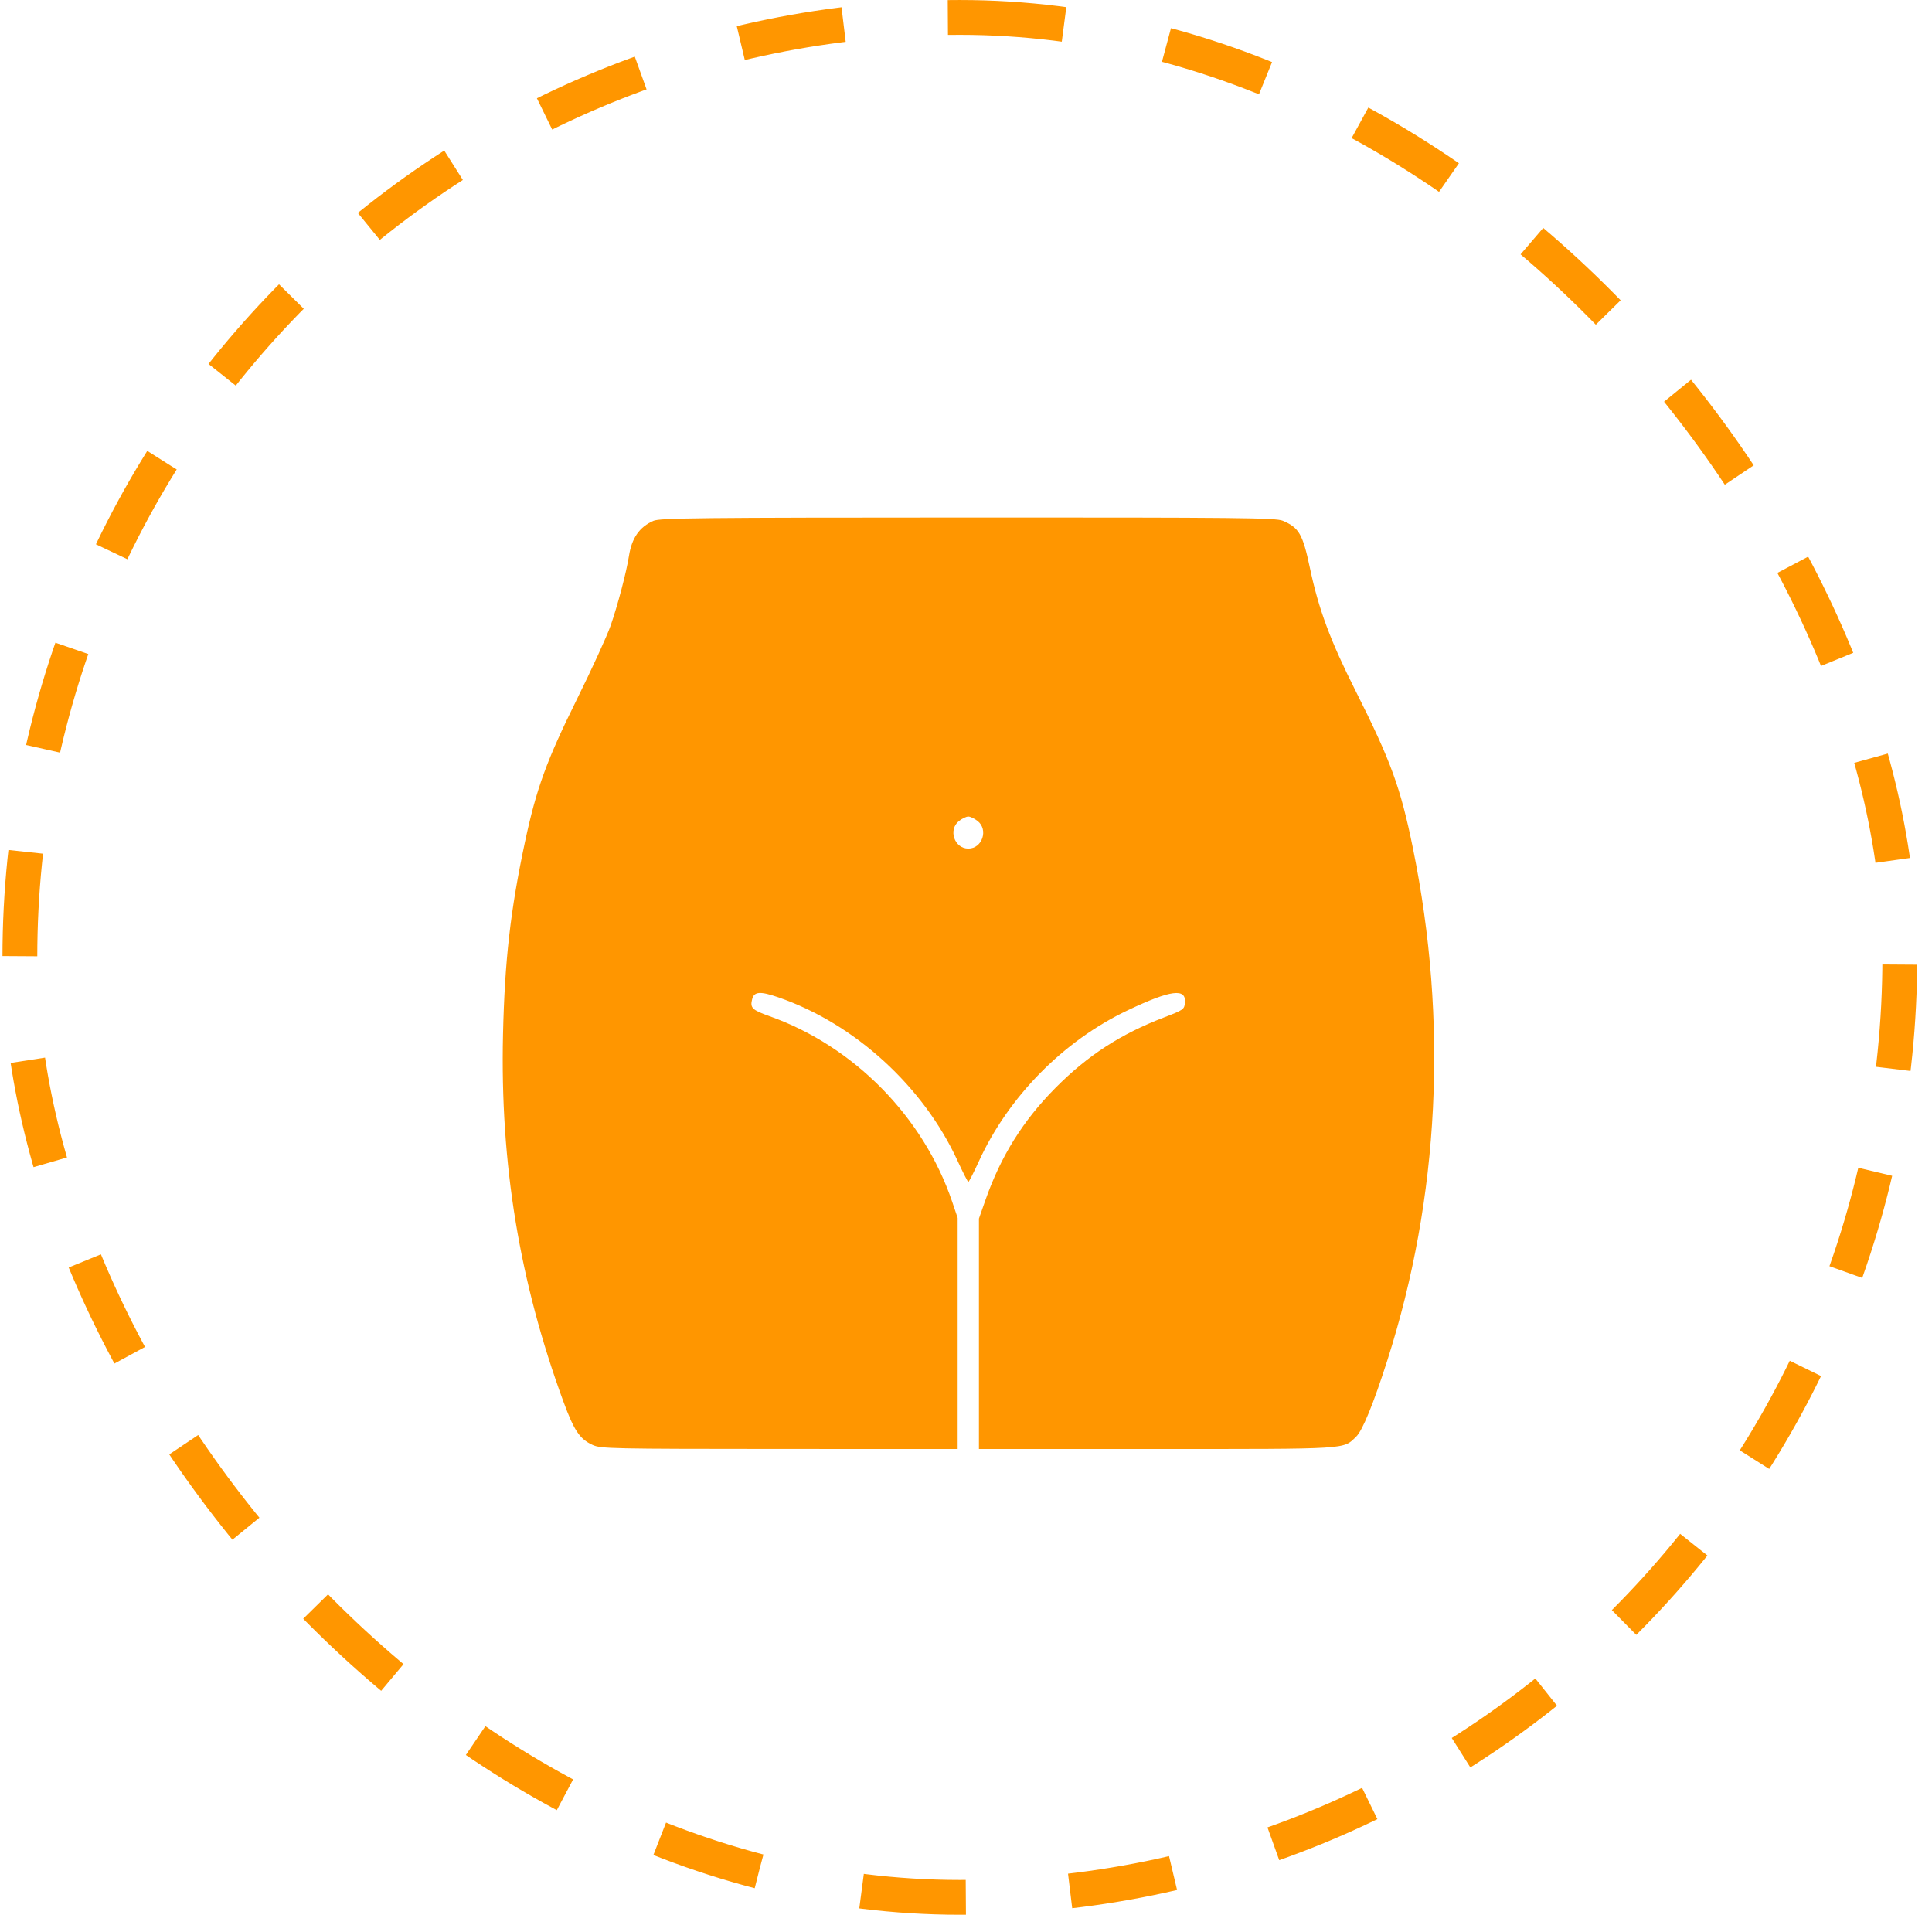
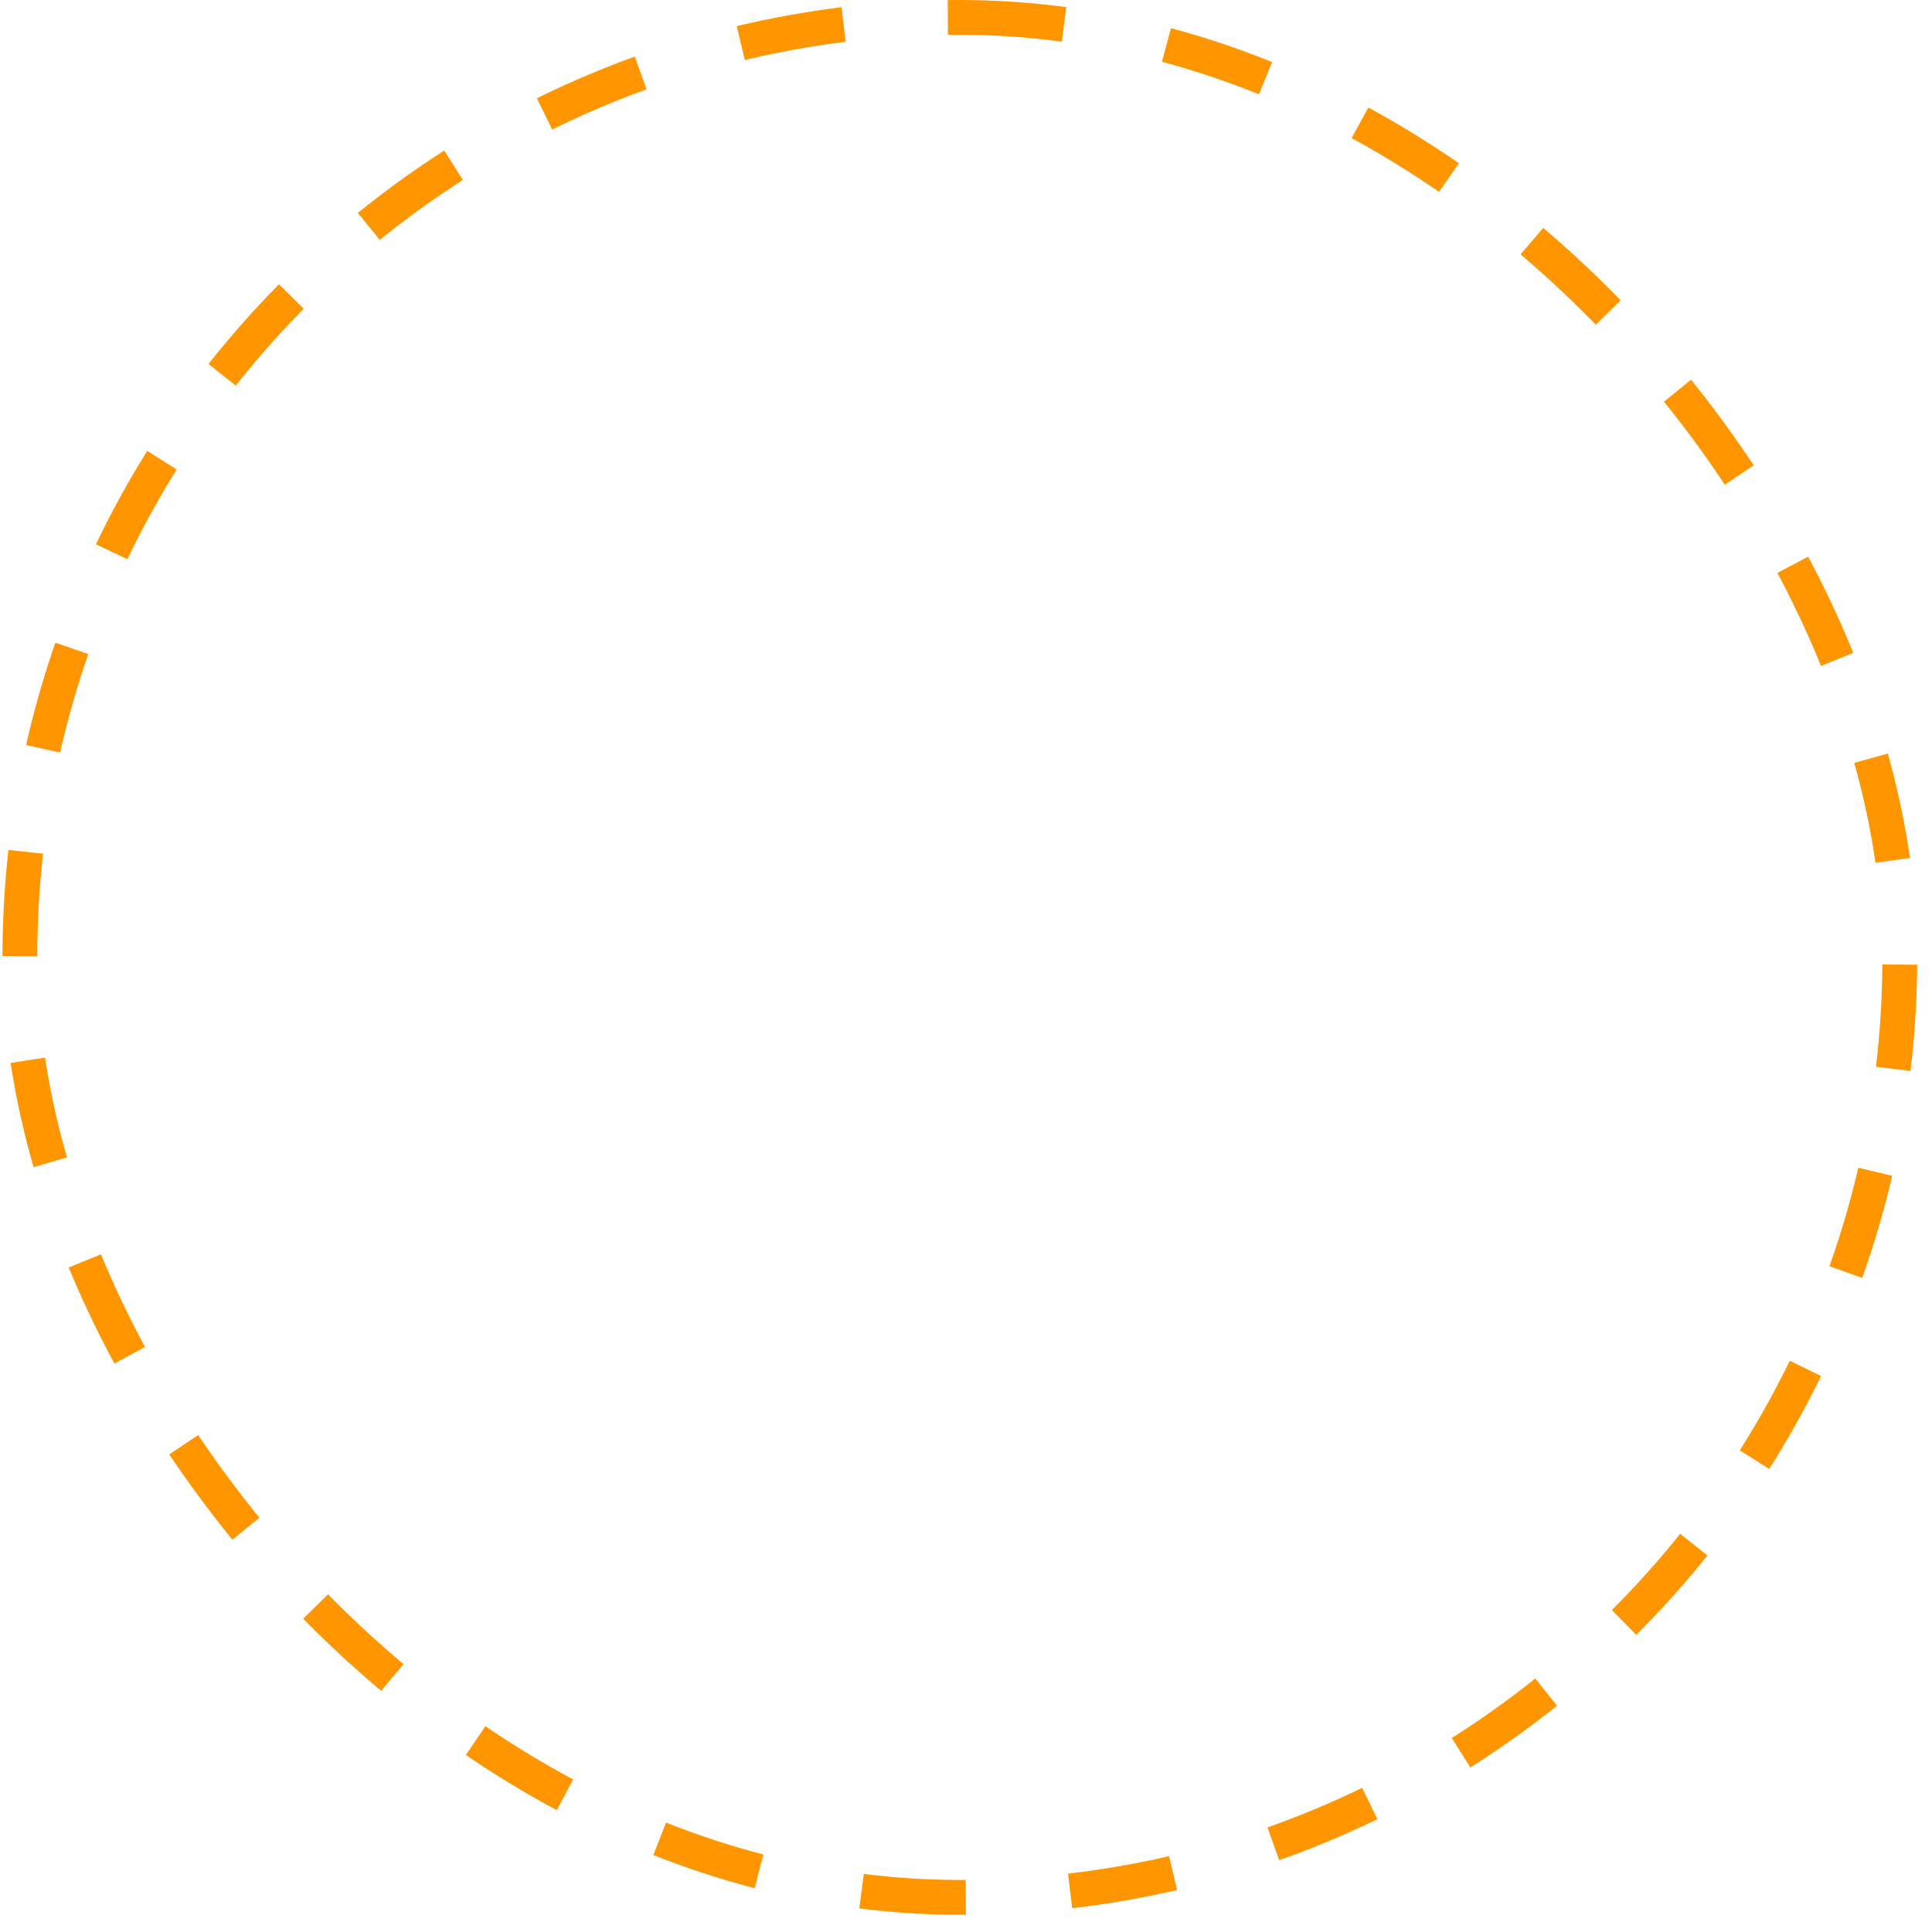
<svg xmlns="http://www.w3.org/2000/svg" fill="none" viewBox="0 0 56 56" height="56" width="56">
  <rect stroke-dasharray="3.03 3.03" stroke-width="1.009" stroke="#FF9600" rx="27.245" height="54.491" width="54.491" y="0.505" x="0.576" />
-   <path fill="#FF9600" d="M18.94 15.096C18.537 15.271 18.312 15.594 18.231 16.113C18.157 16.584 17.901 17.557 17.699 18.134C17.594 18.436 17.155 19.393 16.725 20.262C15.84 22.05 15.548 22.852 15.215 24.412C14.796 26.377 14.629 27.84 14.58 29.985C14.494 33.735 15.056 37.15 16.331 40.627C16.639 41.467 16.805 41.713 17.178 41.883C17.413 41.991 17.715 41.997 22.593 41.999L27.758 42V38.651V35.301L27.597 34.826C26.76 32.366 24.752 30.326 22.309 29.456C21.802 29.276 21.738 29.214 21.8 28.967C21.857 28.738 22.03 28.725 22.558 28.907C24.775 29.671 26.765 31.487 27.759 33.654C27.911 33.985 28.05 34.257 28.068 34.258C28.085 34.258 28.222 33.99 28.372 33.663C29.23 31.784 30.829 30.163 32.695 29.28C33.94 28.69 34.389 28.633 34.346 29.069C34.328 29.257 34.299 29.276 33.741 29.49C32.484 29.971 31.527 30.592 30.595 31.531C29.657 32.476 29.012 33.507 28.567 34.774L28.375 35.321V38.661V42H33.527C39.153 42 38.923 42.014 39.307 41.645C39.494 41.465 39.807 40.699 40.213 39.43C41.725 34.699 41.979 29.614 40.954 24.583C40.596 22.826 40.314 22.054 39.293 20.026C38.56 18.57 38.221 17.658 37.97 16.469C37.762 15.482 37.653 15.292 37.179 15.093C36.978 15.009 35.925 14.998 28.053 15C20.269 15.002 19.128 15.014 18.94 15.096ZM27.797 23.797C27.477 24.049 27.662 24.597 28.067 24.597C28.471 24.597 28.656 24.049 28.336 23.797C28.246 23.726 28.125 23.668 28.067 23.668C28.008 23.668 27.887 23.726 27.797 23.797Z" clip-rule="evenodd" fill-rule="evenodd" />
</svg>